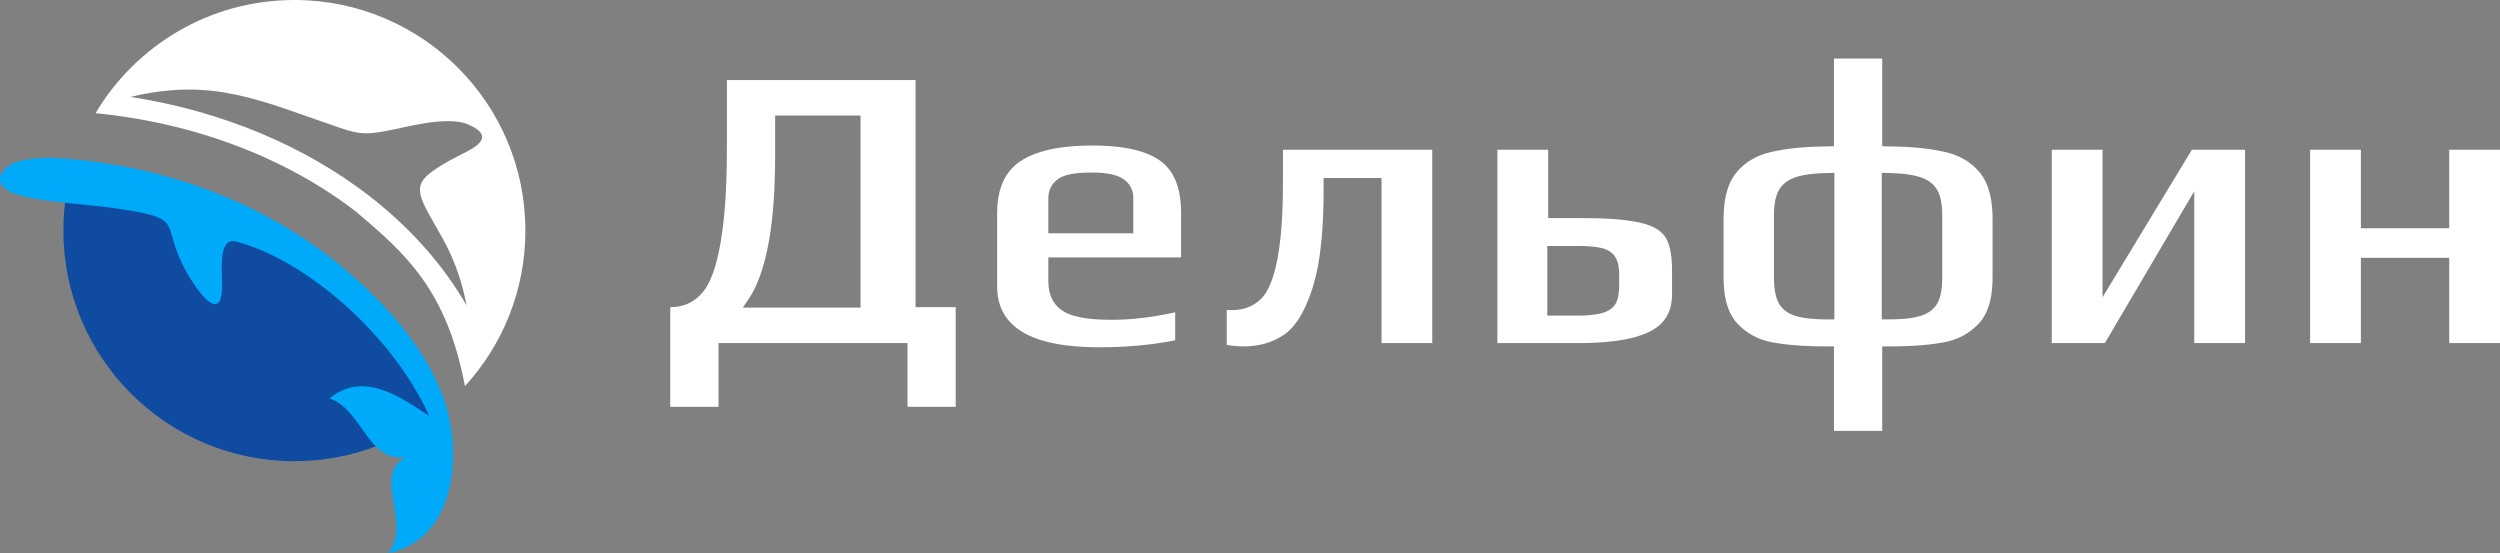
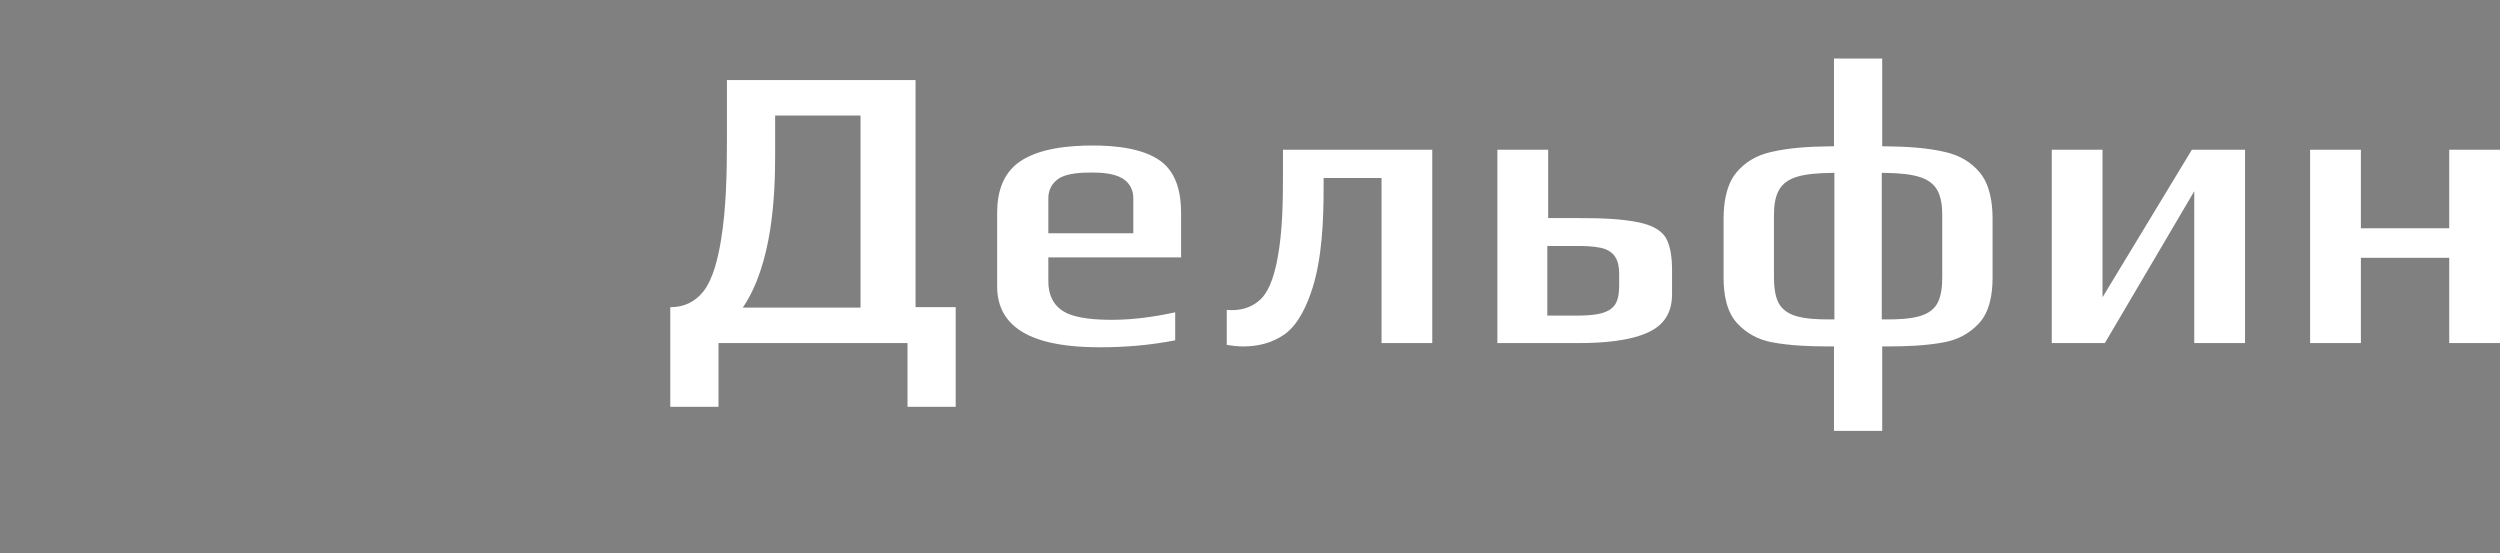
<svg xmlns="http://www.w3.org/2000/svg" width="226" height="50" viewBox="0 0 226 50" fill="none">
  <rect x="0" y="0" width="226" height="50" fill="#808080" stroke="none" />
  <g id="logo">
-     <path id="Vector" fill-rule="evenodd" clip-rule="evenodd" d="M60.593 27.767V36.773H64.953V31.014H82.039V36.773H86.395V27.767H82.766V7.239H65.716V12.582C65.716 15.553 65.662 18.811 65.172 21.745C64.935 23.174 64.493 25.23 63.558 26.381C62.81 27.304 61.82 27.767 60.63 27.767H60.593ZM77.792 27.807H67.151L67.674 27.034C69.828 23.859 70.073 17.692 70.073 13.993V10.446H77.792V27.807ZM106.238 30.763V28.233C104.372 28.638 102.444 28.911 100.542 28.911C99.253 28.911 97.288 28.834 96.156 28.157C95.163 27.559 94.769 26.571 94.769 25.441V23.269H106.771V19.259C106.771 17.528 106.406 15.655 104.927 14.565C103.31 13.373 100.721 13.154 98.782 13.154C96.686 13.154 93.94 13.388 92.165 14.627C90.617 15.713 90.142 17.441 90.142 19.259V25.9C90.142 30.806 95.681 31.393 99.468 31.393C101.739 31.393 104.011 31.204 106.238 30.763ZM102.451 21.089H94.769V17.925C94.769 17.175 95.09 16.559 95.714 16.14C96.452 15.644 97.843 15.596 98.705 15.596C99.563 15.596 100.721 15.669 101.469 16.129C102.127 16.533 102.451 17.156 102.451 17.925V21.089ZM124.891 31.014H129.477V13.537H115.981V15.826C115.981 18.235 115.941 20.947 115.495 23.32C115.28 24.486 114.871 26.145 114.002 27.012C113.282 27.73 112.366 28.036 111.358 28.036C111.204 28.036 111.051 28.029 110.898 28.018V31.174C111.391 31.258 111.898 31.317 112.391 31.317C113.735 31.317 115.009 31.003 116.119 30.227C117.408 29.316 118.183 27.504 118.646 26.053C119.512 23.334 119.654 19.883 119.654 17.047V16.092H124.891V31.014ZM135.363 13.537V31.014H142.703C144.682 31.014 147.45 30.865 149.24 29.924C150.583 29.217 151.153 28.084 151.153 26.586V24.41C151.153 23.48 151.058 22.204 150.529 21.403C150.036 20.663 149.064 20.309 148.235 20.123C146.508 19.741 144.354 19.715 142.59 19.715H139.954V13.537H135.363ZM142.437 28.532H139.877V22.237H142.513C143.211 22.237 144.018 22.252 144.701 22.401C145.219 22.514 145.708 22.751 146.004 23.207C146.296 23.651 146.373 24.231 146.373 24.752V25.784C146.373 26.298 146.326 26.91 146.092 27.38C145.84 27.88 145.347 28.153 144.828 28.302C144.113 28.51 143.178 28.532 142.437 28.532ZM165.792 38.949H170.152V31.317H170.645C172.318 31.317 174.092 31.251 175.736 30.945C176.973 30.715 178.025 30.161 178.887 29.243C179.895 28.164 180.129 26.513 180.129 25.099V19.795C180.129 18.385 179.909 16.734 178.982 15.607C178.171 14.627 177.116 14.04 175.885 13.752C174.209 13.355 172.358 13.249 170.642 13.231L170.152 13.224V5.292H165.792V13.224L165.303 13.231C163.583 13.249 161.732 13.355 160.059 13.752C158.825 14.04 157.77 14.627 156.963 15.607C156.032 16.734 155.812 18.385 155.812 19.795V25.099C155.812 26.513 156.046 28.164 157.058 29.243C157.916 30.161 158.971 30.715 160.205 30.945C161.852 31.251 163.627 31.317 165.296 31.317H165.792V38.949ZM165.829 15.626V28.875H165.332C164.401 28.875 163.236 28.838 162.342 28.565C161.67 28.361 161.082 27.982 160.76 27.34C160.432 26.68 160.366 25.787 160.366 25.058V19.449C160.366 18.727 160.443 17.885 160.786 17.237C161.122 16.602 161.702 16.22 162.371 16.005C163.258 15.717 164.397 15.655 165.325 15.636L165.829 15.626ZM170.112 28.875V15.626L170.62 15.636C171.547 15.655 172.661 15.72 173.552 16.005C174.224 16.216 174.819 16.599 175.159 17.237C175.502 17.885 175.579 18.727 175.579 19.449V25.058C175.579 25.787 175.513 26.68 175.181 27.34C174.856 27.989 174.26 28.364 173.581 28.568C172.679 28.838 171.544 28.875 170.609 28.875H170.112ZM185.478 13.537V31.014H190.28L198.361 17.288V31.014H202.951V13.537H198.146L190.068 26.873V13.537H185.478ZM208.834 13.537V31.014H213.424V23.305H221.41V31.014H226V13.537H221.41V20.634H213.424V13.537H208.834Z" fill="white" />
+     <path id="Vector" fill-rule="evenodd" clip-rule="evenodd" d="M60.593 27.767V36.773H64.953V31.014H82.039V36.773H86.395V27.767H82.766V7.239H65.716V12.582C65.716 15.553 65.662 18.811 65.172 21.745C64.935 23.174 64.493 25.23 63.558 26.381C62.81 27.304 61.82 27.767 60.63 27.767H60.593ZM77.792 27.807H67.151C69.828 23.859 70.073 17.692 70.073 13.993V10.446H77.792V27.807ZM106.238 30.763V28.233C104.372 28.638 102.444 28.911 100.542 28.911C99.253 28.911 97.288 28.834 96.156 28.157C95.163 27.559 94.769 26.571 94.769 25.441V23.269H106.771V19.259C106.771 17.528 106.406 15.655 104.927 14.565C103.31 13.373 100.721 13.154 98.782 13.154C96.686 13.154 93.94 13.388 92.165 14.627C90.617 15.713 90.142 17.441 90.142 19.259V25.9C90.142 30.806 95.681 31.393 99.468 31.393C101.739 31.393 104.011 31.204 106.238 30.763ZM102.451 21.089H94.769V17.925C94.769 17.175 95.09 16.559 95.714 16.14C96.452 15.644 97.843 15.596 98.705 15.596C99.563 15.596 100.721 15.669 101.469 16.129C102.127 16.533 102.451 17.156 102.451 17.925V21.089ZM124.891 31.014H129.477V13.537H115.981V15.826C115.981 18.235 115.941 20.947 115.495 23.32C115.28 24.486 114.871 26.145 114.002 27.012C113.282 27.73 112.366 28.036 111.358 28.036C111.204 28.036 111.051 28.029 110.898 28.018V31.174C111.391 31.258 111.898 31.317 112.391 31.317C113.735 31.317 115.009 31.003 116.119 30.227C117.408 29.316 118.183 27.504 118.646 26.053C119.512 23.334 119.654 19.883 119.654 17.047V16.092H124.891V31.014ZM135.363 13.537V31.014H142.703C144.682 31.014 147.45 30.865 149.24 29.924C150.583 29.217 151.153 28.084 151.153 26.586V24.41C151.153 23.48 151.058 22.204 150.529 21.403C150.036 20.663 149.064 20.309 148.235 20.123C146.508 19.741 144.354 19.715 142.59 19.715H139.954V13.537H135.363ZM142.437 28.532H139.877V22.237H142.513C143.211 22.237 144.018 22.252 144.701 22.401C145.219 22.514 145.708 22.751 146.004 23.207C146.296 23.651 146.373 24.231 146.373 24.752V25.784C146.373 26.298 146.326 26.91 146.092 27.38C145.84 27.88 145.347 28.153 144.828 28.302C144.113 28.51 143.178 28.532 142.437 28.532ZM165.792 38.949H170.152V31.317H170.645C172.318 31.317 174.092 31.251 175.736 30.945C176.973 30.715 178.025 30.161 178.887 29.243C179.895 28.164 180.129 26.513 180.129 25.099V19.795C180.129 18.385 179.909 16.734 178.982 15.607C178.171 14.627 177.116 14.04 175.885 13.752C174.209 13.355 172.358 13.249 170.642 13.231L170.152 13.224V5.292H165.792V13.224L165.303 13.231C163.583 13.249 161.732 13.355 160.059 13.752C158.825 14.04 157.77 14.627 156.963 15.607C156.032 16.734 155.812 18.385 155.812 19.795V25.099C155.812 26.513 156.046 28.164 157.058 29.243C157.916 30.161 158.971 30.715 160.205 30.945C161.852 31.251 163.627 31.317 165.296 31.317H165.792V38.949ZM165.829 15.626V28.875H165.332C164.401 28.875 163.236 28.838 162.342 28.565C161.67 28.361 161.082 27.982 160.76 27.34C160.432 26.68 160.366 25.787 160.366 25.058V19.449C160.366 18.727 160.443 17.885 160.786 17.237C161.122 16.602 161.702 16.22 162.371 16.005C163.258 15.717 164.397 15.655 165.325 15.636L165.829 15.626ZM170.112 28.875V15.626L170.62 15.636C171.547 15.655 172.661 15.72 173.552 16.005C174.224 16.216 174.819 16.599 175.159 17.237C175.502 17.885 175.579 18.727 175.579 19.449V25.058C175.579 25.787 175.513 26.68 175.181 27.34C174.856 27.989 174.26 28.364 173.581 28.568C172.679 28.838 171.544 28.875 170.609 28.875H170.112ZM185.478 13.537V31.014H190.28L198.361 17.288V31.014H202.951V13.537H198.146L190.068 26.873V13.537H185.478ZM208.834 13.537V31.014H213.424V23.305H221.41V31.014H226V13.537H221.41V20.634H213.424V13.537H208.834Z" fill="white" />
    <g id="Group">
-       <path id="Vector_2" fill-rule="evenodd" clip-rule="evenodd" d="M26.611 0C38.147 0 47.495 9.331 47.495 20.845C47.495 26.261 45.425 31.196 42.029 34.907C40.396 26.159 36.573 22.853 32.184 19.135C25.991 14.364 17.793 11.128 8.638 10.231C12.275 4.108 18.961 0 26.611 0ZM11.804 8.759C19.286 6.969 23.555 9.112 30.723 11.554C32.589 12.188 33.199 12.141 34.849 11.849C36.584 11.547 40.374 10.417 42.328 11.252C44.311 12.101 43.694 12.925 42.244 13.683C41.148 14.255 40.294 14.638 39.184 15.418C37.037 16.93 37.968 17.878 40.046 21.61C41.116 23.531 41.791 25.561 42.178 27.613C40.031 23.877 37.011 20.513 33.323 17.666C27.543 13.216 20.111 10.049 11.804 8.759Z" fill="white" />
-       <path id="Vector_3" fill-rule="evenodd" clip-rule="evenodd" d="M40.177 36.693C36.529 39.805 31.793 41.69 26.611 41.69C15.079 41.69 5.731 32.355 5.731 20.845C5.731 18.651 6.071 16.537 6.699 14.55C6.787 14.558 6.863 14.569 6.94 14.576C15.448 15.436 23.847 18.545 30.508 23.976C34.276 27.045 38.055 31.087 39.83 35.672C39.958 35.996 40.075 36.339 40.177 36.693Z" fill="#0F4BA0" />
-       <path id="Vector_4" fill-rule="evenodd" clip-rule="evenodd" d="M21.503 21.877C19.907 21.337 20.006 23.604 20.071 25.441C20.21 29.25 18.249 26.925 17.113 25.029C14.097 19.992 17.398 19.81 10.026 18.778C7.762 18.461 3.281 18.228 1.328 17.506C0.462 17.189 -0.148 16.701 0.031 15.946C0.696 13.843 5.231 14.255 6.955 14.43C16.149 15.363 24.384 18.793 30.599 23.863C34.411 26.972 38.191 31.036 39.965 35.621C41.86 40.516 41.451 48.706 35.079 50C37.34 47.368 33.549 42.977 36.693 41.325C33.224 41.828 32.742 36.999 29.792 36.015C32.859 33.474 36.23 35.909 38.8 37.6C35.492 30.267 27.7 23.568 21.503 21.877Z" fill="#00AAFA" />
-     </g>
+       </g>
  </g>
</svg>